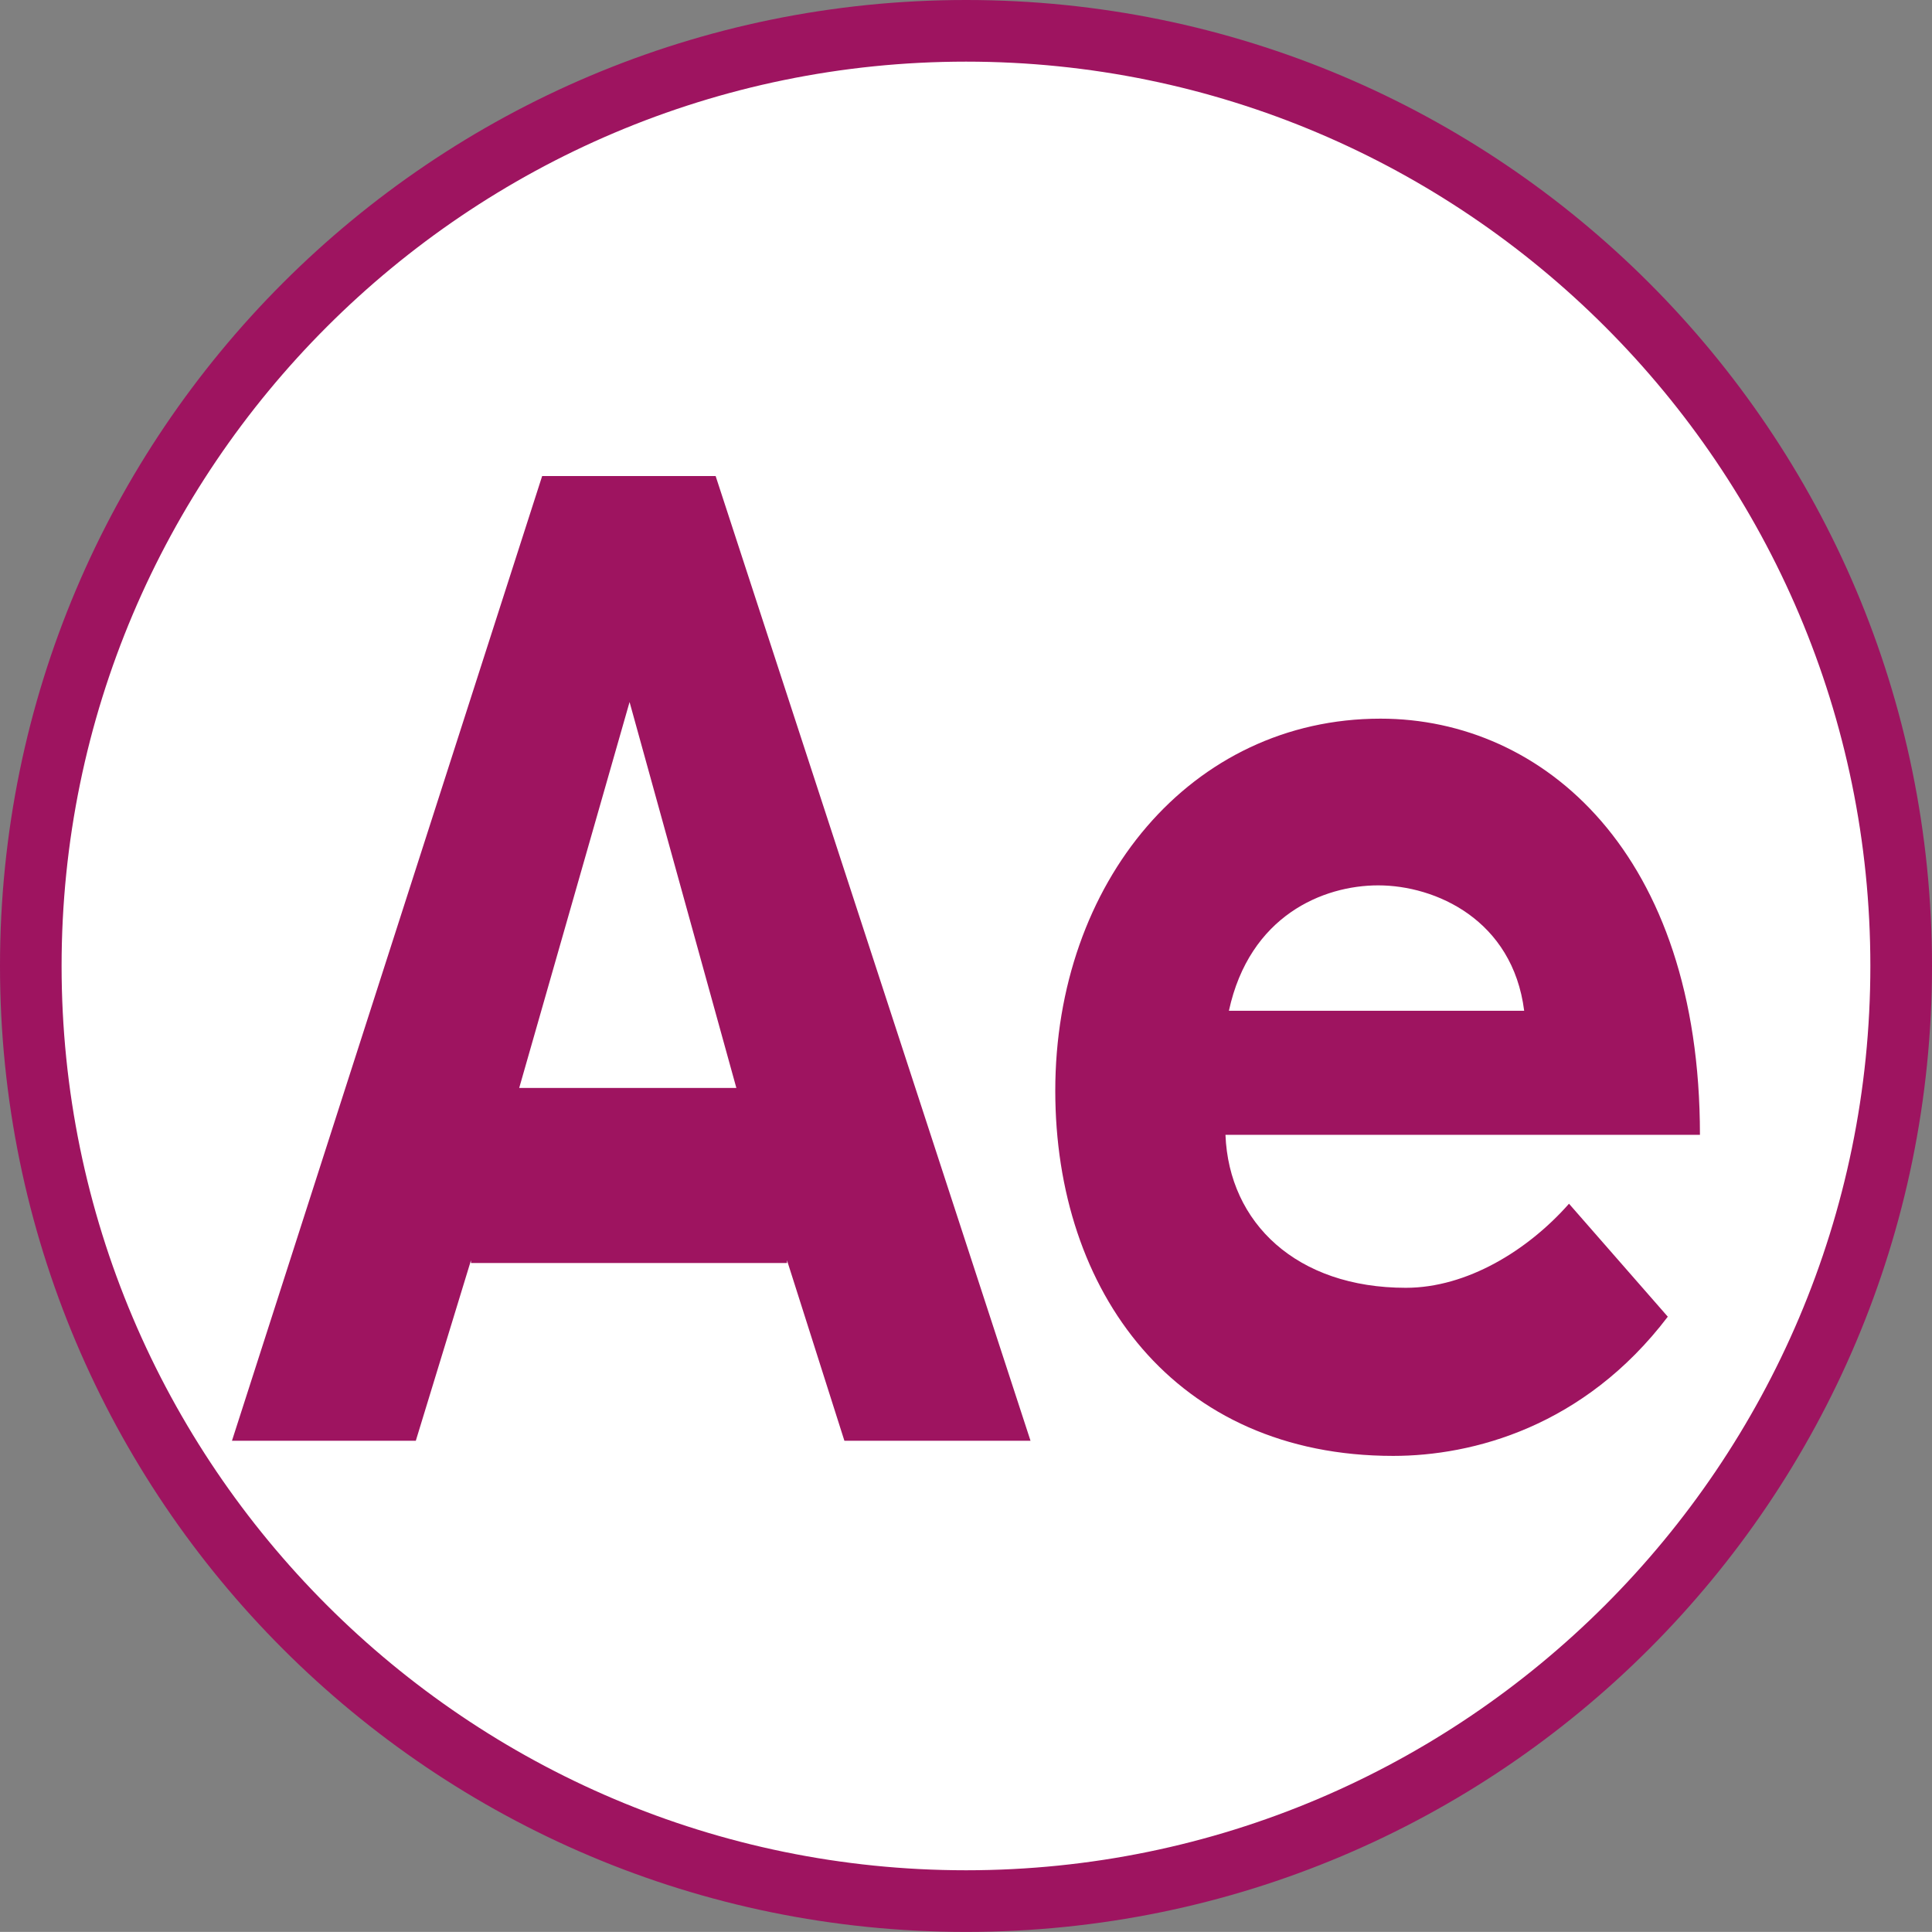
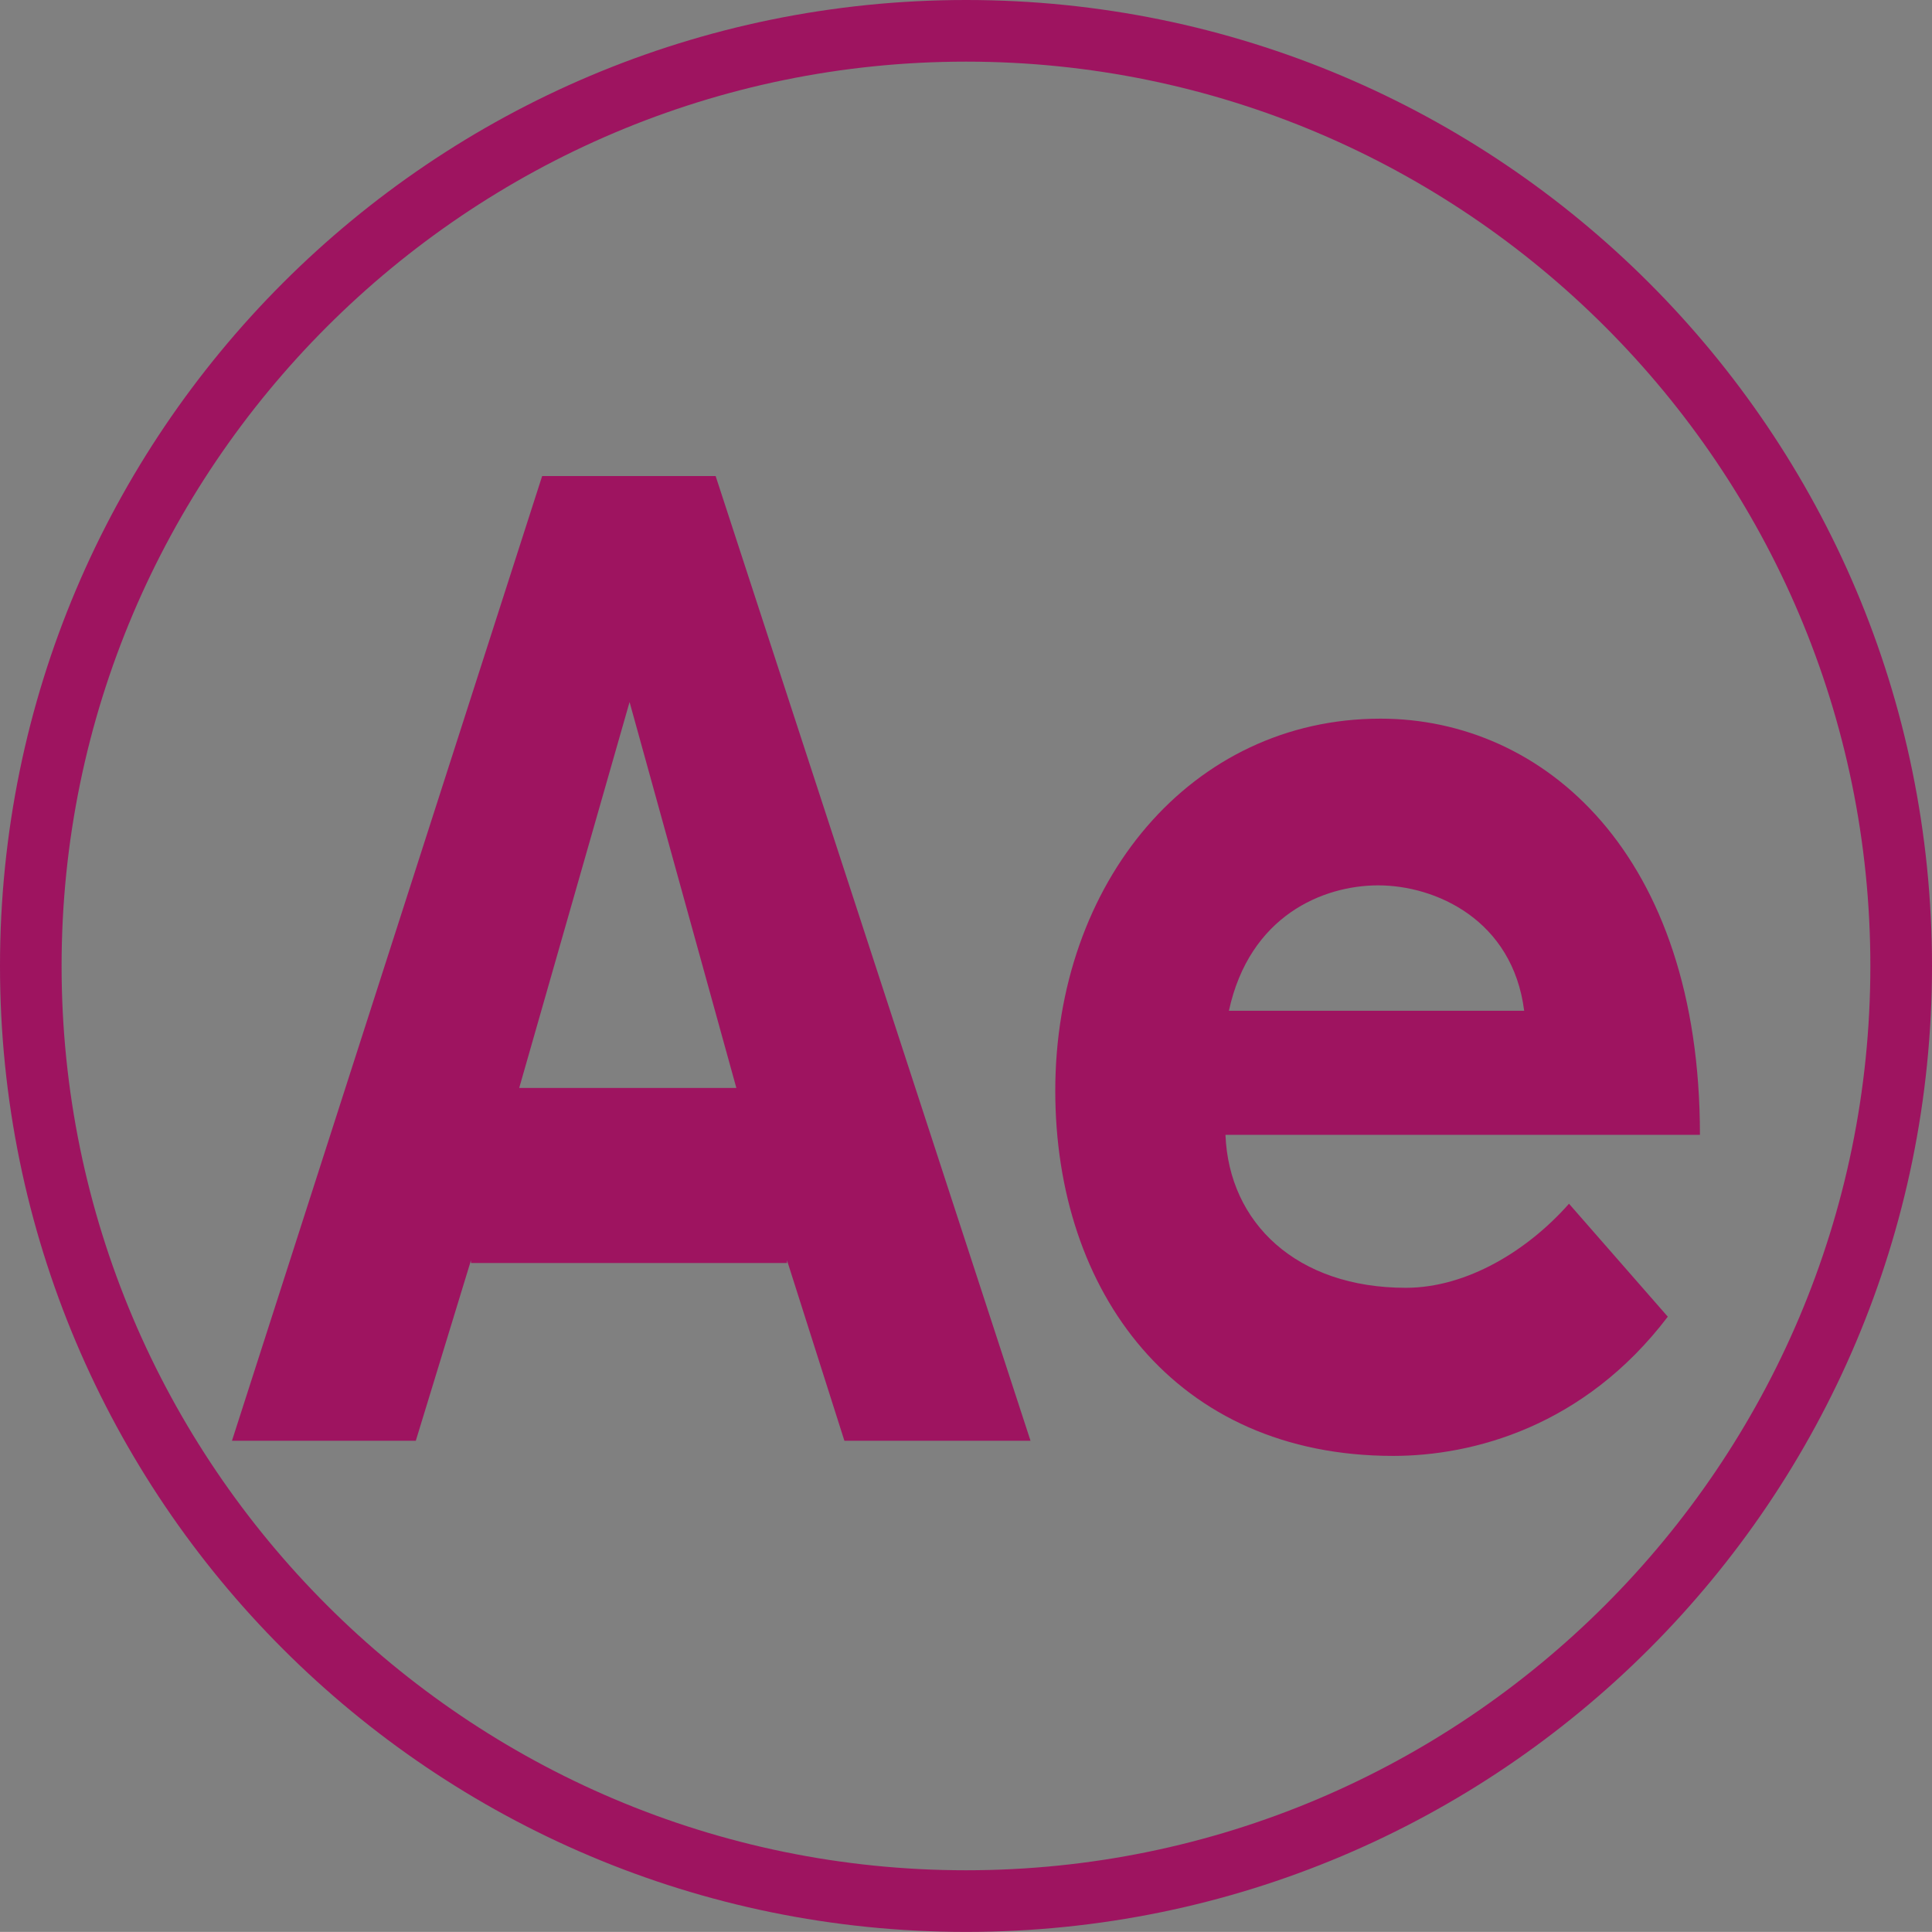
<svg xmlns="http://www.w3.org/2000/svg" version="1.1" x="0px" y="0px" width="41.594px" height="41.592px" viewBox="0 0 41.594 41.592" style="enable-background:new 0 0 41.594 41.592;" xml:space="preserve">
  <rect x="0" y="0" width="41.594" height="41.592" fill="#808080" stroke="none" />
  <style type="text/css">
	.st0{fill:#FFFFFF;}
	.st1{fill:#9E1460;}
</style>
  <defs>
</defs>
  <g>
    <g>
-       <path class="st0" d="M20.798,40.929c-11.103,0-20.135-9.032-20.135-20.133S9.696,0.663,20.798,0.663    c11.102,0,20.133,9.032,20.133,20.133S31.9,40.929,20.798,40.929z" />
      <path class="st1" d="M20.798,1.327c10.735,0,19.469,8.734,19.469,19.469c0,10.735-8.734,19.469-19.469,19.469    c-10.737,0-19.472-8.734-19.472-19.469C1.327,10.061,10.062,1.327,20.798,1.327 M20.798,0C9.312,0,0,9.309,0,20.796    c0,11.487,9.312,20.796,20.798,20.796c11.485,0,20.796-9.309,20.796-20.796C41.594,9.309,32.284,0,20.798,0L20.798,0z" />
    </g>
    <g>
      <g>
        <path class="st1" d="M4.994,31.018l6.678-20.769h3.735l6.779,20.769h-4.007l-1.236-3.886v0.059h-6.803v-0.059l-1.188,3.886H4.994     z M11.178,23.422h4.675l-2.299-8.308L11.178,23.422z" />
      </g>
      <g>
        <path class="st1" d="M35.906,28.347c-1.805,2.374-4.205,2.997-5.912,2.997c-4.701,0-7.275-3.531-7.275-7.862     c0-4.479,2.92-8.01,7.002-8.01c3.512,0,6.877,2.906,6.877,8.96H26.383c0.075,1.899,1.533,3.293,3.884,3.293     c1.311,0,2.622-0.801,3.512-1.81L35.906,28.347z M26.457,21.761h6.357c-0.248-1.958-1.906-2.7-3.142-2.7     C28.484,19.061,26.901,19.713,26.457,21.761z" />
      </g>
    </g>
  </g>
</svg>